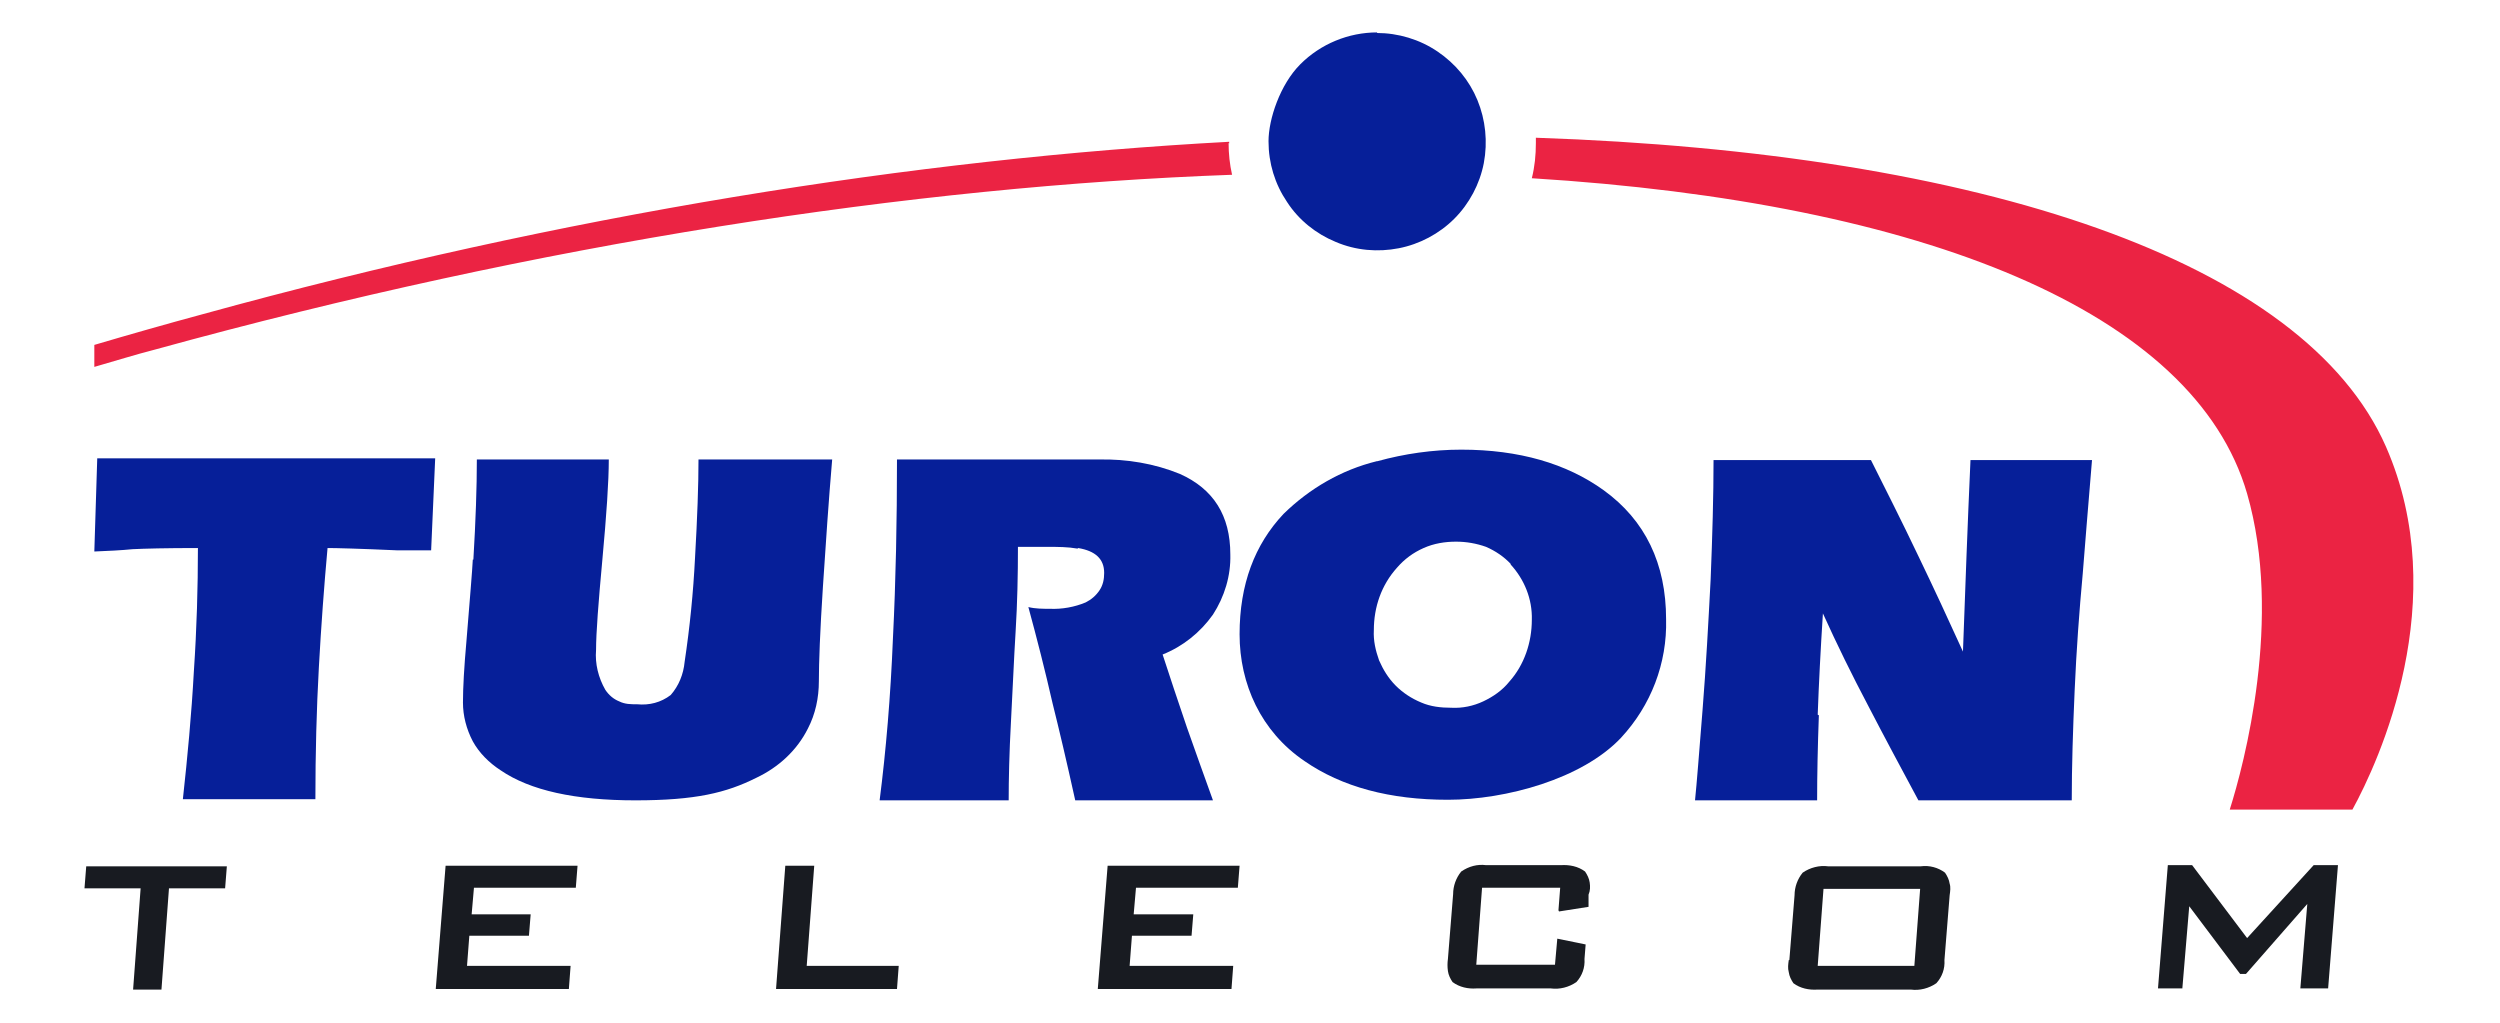
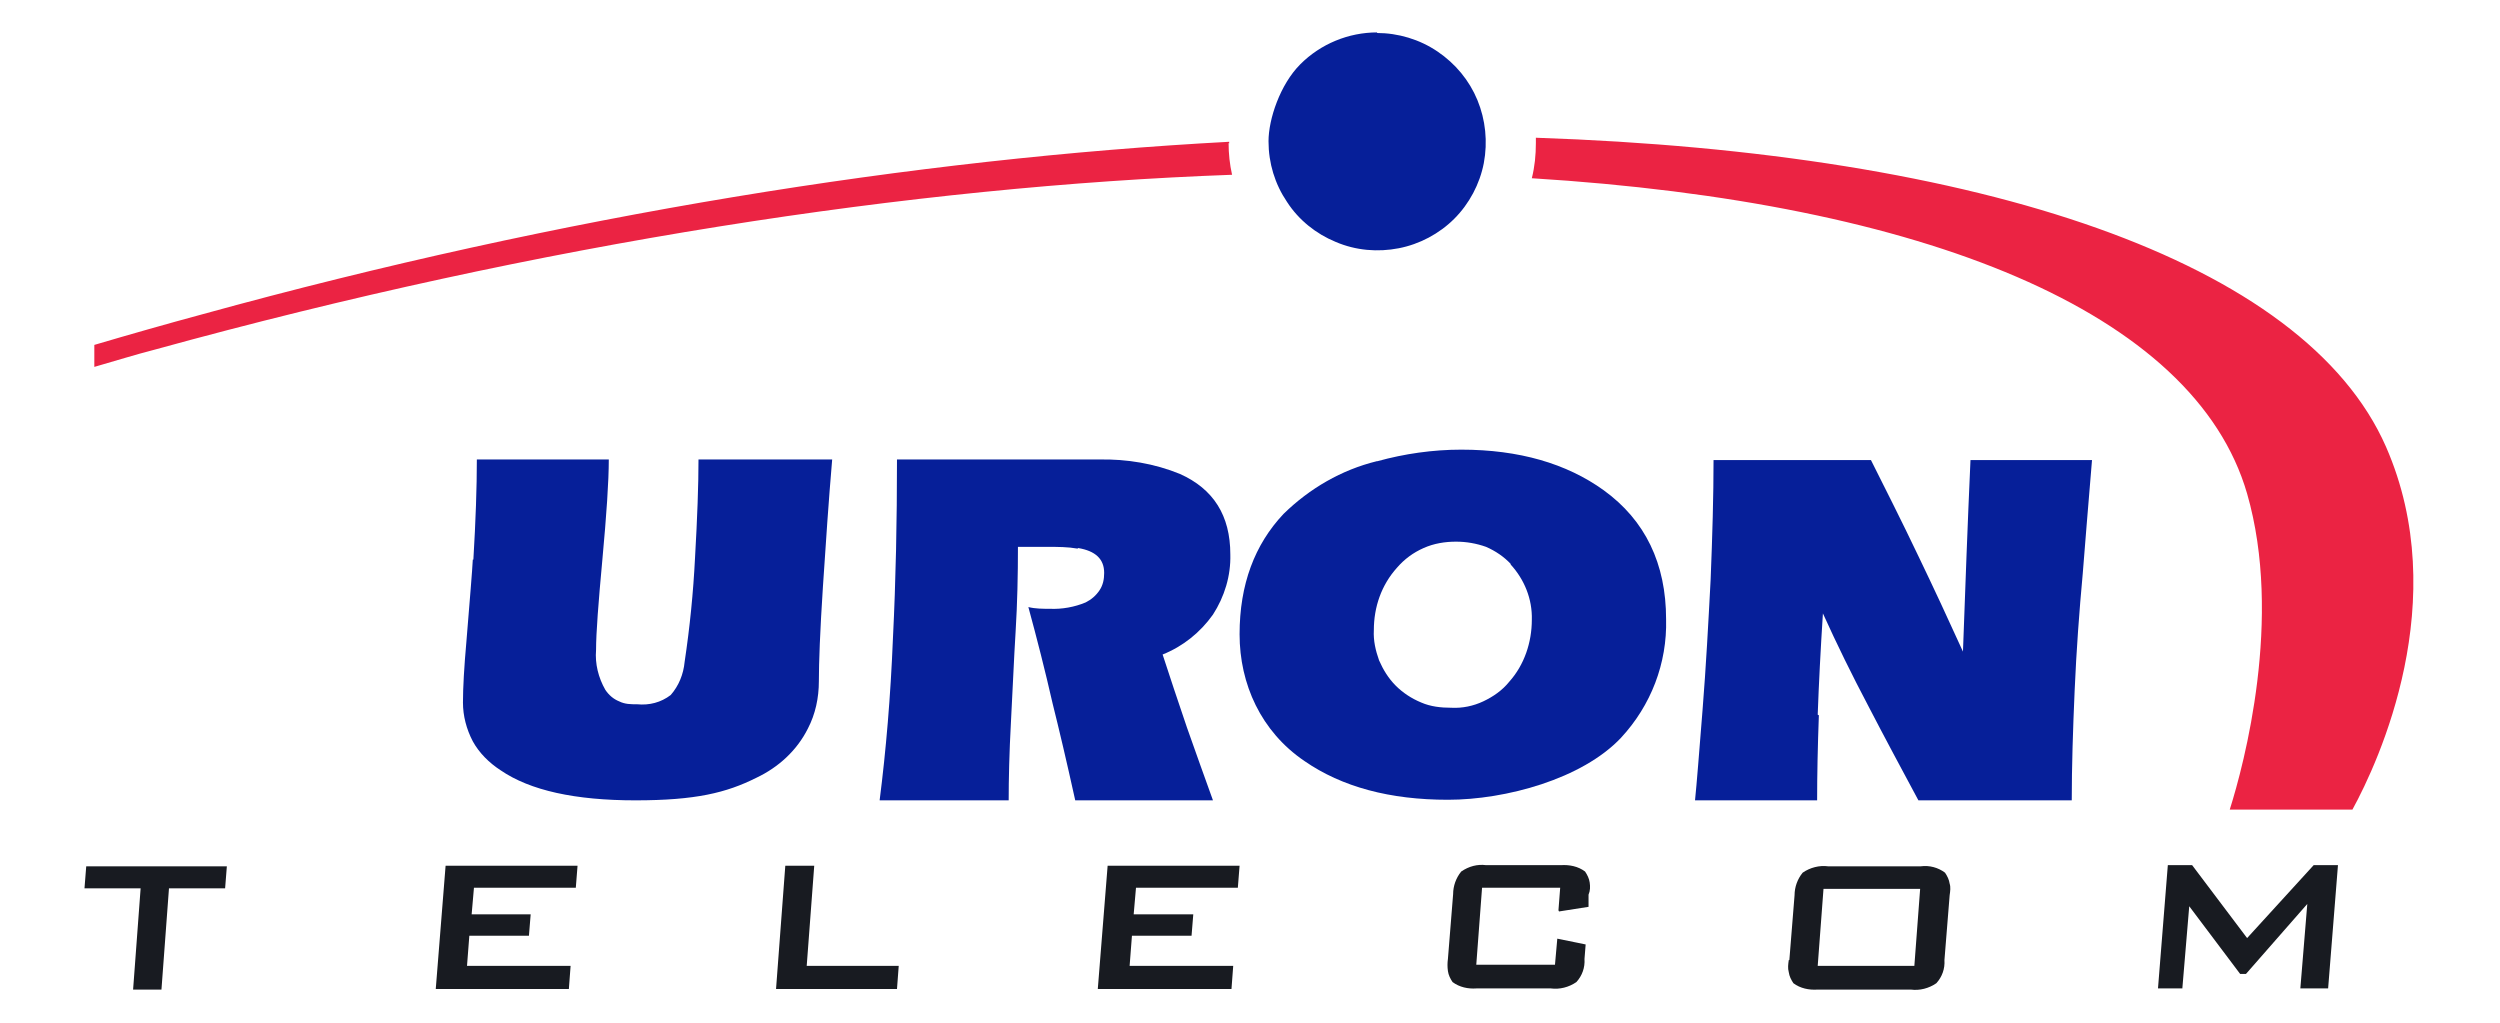
<svg xmlns="http://www.w3.org/2000/svg" version="1.1" viewBox="0 0 432 176.7">
  <defs>
    <style> .cls-1 { fill: #181b21; } .cls-1, .cls-2, .cls-3 { fill-rule: evenodd; } .cls-2 { fill: #061f99; } .cls-3 { fill: #eb2343; } </style>
  </defs>
  <g>
    <g id="Layer_1">
      <g id="logo">
        <path id="Path" class="cls-2" d="M237.9,5.7c3.7,0,7.4,1.1,10.5,3.2,3.1,2.1,5.5,5,6.9,8.4,1.4,3.4,1.8,7.2,1.1,10.9-.7,3.6-2.5,7-5.1,9.6-2.6,2.6-6,4.4-9.6,5.1-3.6.7-7.4.4-10.9-1.1-3.4-1.4-6.4-3.8-8.4-6.9-2.1-3.1-3.2-6.7-3.2-10.5s2-9.8,5.5-13.3c3.5-3.5,8.3-5.5,13.3-5.5Z" />
        <path id="Shape" class="cls-3" d="M406.6,139.9h-21.3c2.5-7.9,9.2-33.1,3-54.6-9.1-31.4-55.8-50.3-123.6-54.5.5-2,.7-4,.7-6.1v-.9c77,2.6,132.8,21.3,146.9,53.4,11.6,26.5-1.2,54.3-5.8,62.7h0ZM212.3,24.7c0,1.9.2,3.7.6,5.5-55.2,2-119.3,11.8-186.1,30.2-3.5.9-7,2-10.5,3v-3.8c6.1-1.8,12.4-3.6,18.7-5.3,62.4-17.2,123.3-26.9,177.4-29.8,0,0,0,.2,0,.3h0Z" />
-         <path id="Path_2" class="cls-2" d="M16.8,79.3l-.5,16c2.4-.1,4.6-.2,6.6-.4,2-.1,5.8-.2,11.3-.2,0,6.8-.2,13.9-.7,21.3-.4,7.4-1.1,14.8-1.9,22.1h22.9c0-8,.2-15.6.6-22.8.4-7.2.9-14,1.5-20.6,1.4,0,5.4.1,12.1.4h5.8l.7-15.9H16.8Z" />
        <path id="Path_3" class="cls-2" d="M81.7,96.7c-.1,2-.5,6.7-1.1,14.1-.4,4.5-.6,8-.6,10.6,0,2.3.6,4.6,1.7,6.7,1.1,2,2.8,3.7,4.8,5,5.1,3.5,12.9,5.2,23.3,5.2s15.7-1.3,20.9-3.9c3.8-1.8,7-4.7,8.9-8.5,1.3-2.5,1.9-5.3,1.9-8.2,0-3.2.2-8.6.7-16.3.5-7.6,1-15,1.6-22h-23.1c0,4.4-.2,10-.6,17-.3,6-.9,12-1.8,18-.2,2.1-1,4.1-2.4,5.7-1.7,1.3-3.7,1.8-5.8,1.6-1.1,0-2.1,0-3.1-.5-1-.4-1.8-1.1-2.4-2-1.2-2.1-1.8-4.5-1.6-6.9,0-2.9.4-8.1,1.1-15.7.7-7.6,1.1-13.4,1.1-17.2h-22.8c0,4.8-.2,10.6-.6,17.3h0Z" />
        <path id="Path_4" class="cls-2" d="M186.3,94.7c3,.5,4.5,1.9,4.5,4.3,0,1.1-.2,2.1-.8,3s-1.4,1.6-2.4,2.1c-1.9.8-4.1,1.2-6.2,1.1-1.2,0-2.5,0-3.7-.3,1.5,5.5,2.9,11,4.2,16.7,1.1,4.4,2.4,9.9,3.9,16.7h23.8c-1.5-4.2-3-8.3-4.5-12.6-1.6-4.7-3-8.9-4.2-12.6,3.5-1.4,6.5-3.8,8.7-6.9,2-3.1,3.1-6.7,3-10.4,0-6.7-2.9-11.3-8.7-13.9-4.4-1.8-9.2-2.6-14-2.5h-34.9c0,10.6-.2,20.9-.7,30.9-.4,10-1.2,19.4-2.3,28h22.3c0-3.6.1-8.2.4-13.7.3-5.5.5-10.7.8-15.5.3-4.9.4-9.7.4-14.6h5.2c1.7,0,3.4,0,5.1.3Z" />
        <path id="Shape_2" class="cls-2" d="M237.9,79.7c-6.1,1.5-11.6,4.7-16.1,9.1-5,5.3-7.6,12.2-7.6,20.8s3.7,16.8,11.2,21.9c6.5,4.5,14.8,6.7,24.8,6.7s23.2-3.6,29.9-10.7c5.2-5.6,8-12.9,7.8-20.5,0-9.6-3.6-17.1-10.8-22.3-6.4-4.6-14.6-7-24.6-7-4.9,0-9.8.7-14.5,2ZM261,97.5c2.4,2.6,3.8,6,3.7,9.6,0,3.9-1.3,7.8-3.9,10.7-1.2,1.5-2.8,2.6-4.5,3.4-1.7.8-3.6,1.2-5.5,1.1-1.8,0-3.6-.2-5.2-.9-1.7-.7-3.2-1.7-4.4-2.9-1.3-1.3-2.2-2.8-2.9-4.4-.6-1.7-1-3.4-.9-5.2,0-4,1.3-7.8,4-10.8,1.3-1.5,2.8-2.6,4.6-3.4,1.8-.8,3.7-1.1,5.6-1.1,1.8,0,3.5.3,5.2.9,1.6.7,3.1,1.7,4.3,3Z" />
        <path id="Path_5" class="cls-2" d="M314.1,123.5c.2-5.5.5-11.3.9-17.5,2.4,5.3,5,10.6,7.9,16.1,2.8,5.4,5.7,10.8,8.6,16.2h26.5c0-5.8.2-12.1.5-19,.3-6.9.8-13.7,1.4-20.2.4-4.9.9-11.4,1.6-19.6h-21c-.5,11-.9,22.1-1.3,33.1-2.5-5.5-5-10.9-7.7-16.5-3-6.3-5.8-11.8-8.2-16.6h-27.2c0,6.2-.2,13.1-.5,20.6-.4,7.6-.8,15.1-1.4,22.6-.6,7.5-1,12.7-1.3,15.6h21.1c0-4.4.1-9.3.3-14.7h0Z" />
        <path id="Path_6" class="cls-1" d="M38.9,153.5l.3-3.8H14.9l-.3,3.8h9.7l-1.3,17.5h4.9l1.3-17.5h9.7Z" />
        <path id="Path_7" class="cls-1" d="M98.3,170.9l.3-4h-17.9l.4-5.2h10.3l.3-3.7h-10.2l.4-4.6h17.6l.3-3.8h-22.8l-1.7,21.3h23.1Z" />
        <path id="Path_8" class="cls-1" d="M155,170.9l.3-4h-15.9l1.3-17.3h-5l-1.6,21.3h21Z" />
        <path id="Path_9" class="cls-1" d="M212.8,170.9l.3-4h-17.9l.4-5.2h10.3l.3-3.7h-10.3l.4-4.6h17.6l.3-3.8h-22.8l-1.7,21.3h23.1Z" />
        <path id="Path_10" class="cls-1" d="M269.4,157.5l5.1-.8v-2.1c.3-.7.3-1.4.2-2.1-.1-.7-.4-1.3-.8-1.9-1.2-.9-2.7-1.2-4.2-1.1h-12.9c-1.5-.2-3,.2-4.3,1.1-.9,1.1-1.4,2.5-1.4,3.9l-.9,11.2c-.1.7-.1,1.4,0,2.1.1.7.4,1.3.8,1.9,1.2.9,2.7,1.2,4.1,1.1h12.9c1.5.2,3.1-.2,4.4-1.1,1-1.1,1.5-2.5,1.4-4l.2-2.5-4.9-1-.4,4.5h-13.6l1-13.3h13.5l-.3,3.9h0Z" />
        <path id="Shape_3" class="cls-1" d="M315.1,153.6h16.7l-1,13.3h-16.7l1-13.3ZM309.1,165.9c-.1.7-.2,1.4,0,2.1.1.7.4,1.3.8,1.9,1.2.9,2.7,1.2,4.2,1.1h16.1c1.5.2,3.1-.2,4.4-1.1,1-1.1,1.5-2.5,1.4-4l.9-11.2c.1-.7.2-1.4,0-2-.1-.7-.4-1.3-.8-1.9-1.2-.9-2.7-1.3-4.2-1.1h-16c-1.5-.2-3.1.2-4.4,1.1-.9,1.1-1.4,2.5-1.4,3.9l-.9,11.2Z" />
        <path id="Path_11" class="cls-1" d="M377.1,170.9l1.2-14.3,8.8,11.7h1l10.6-12.1-1.2,14.6h4.8l1.7-21.3h-4.2l-11.5,12.6-9.5-12.6h-4.2l-1.7,21.3h4.2Z" />
      </g>
    </g>
  </g>
</svg>